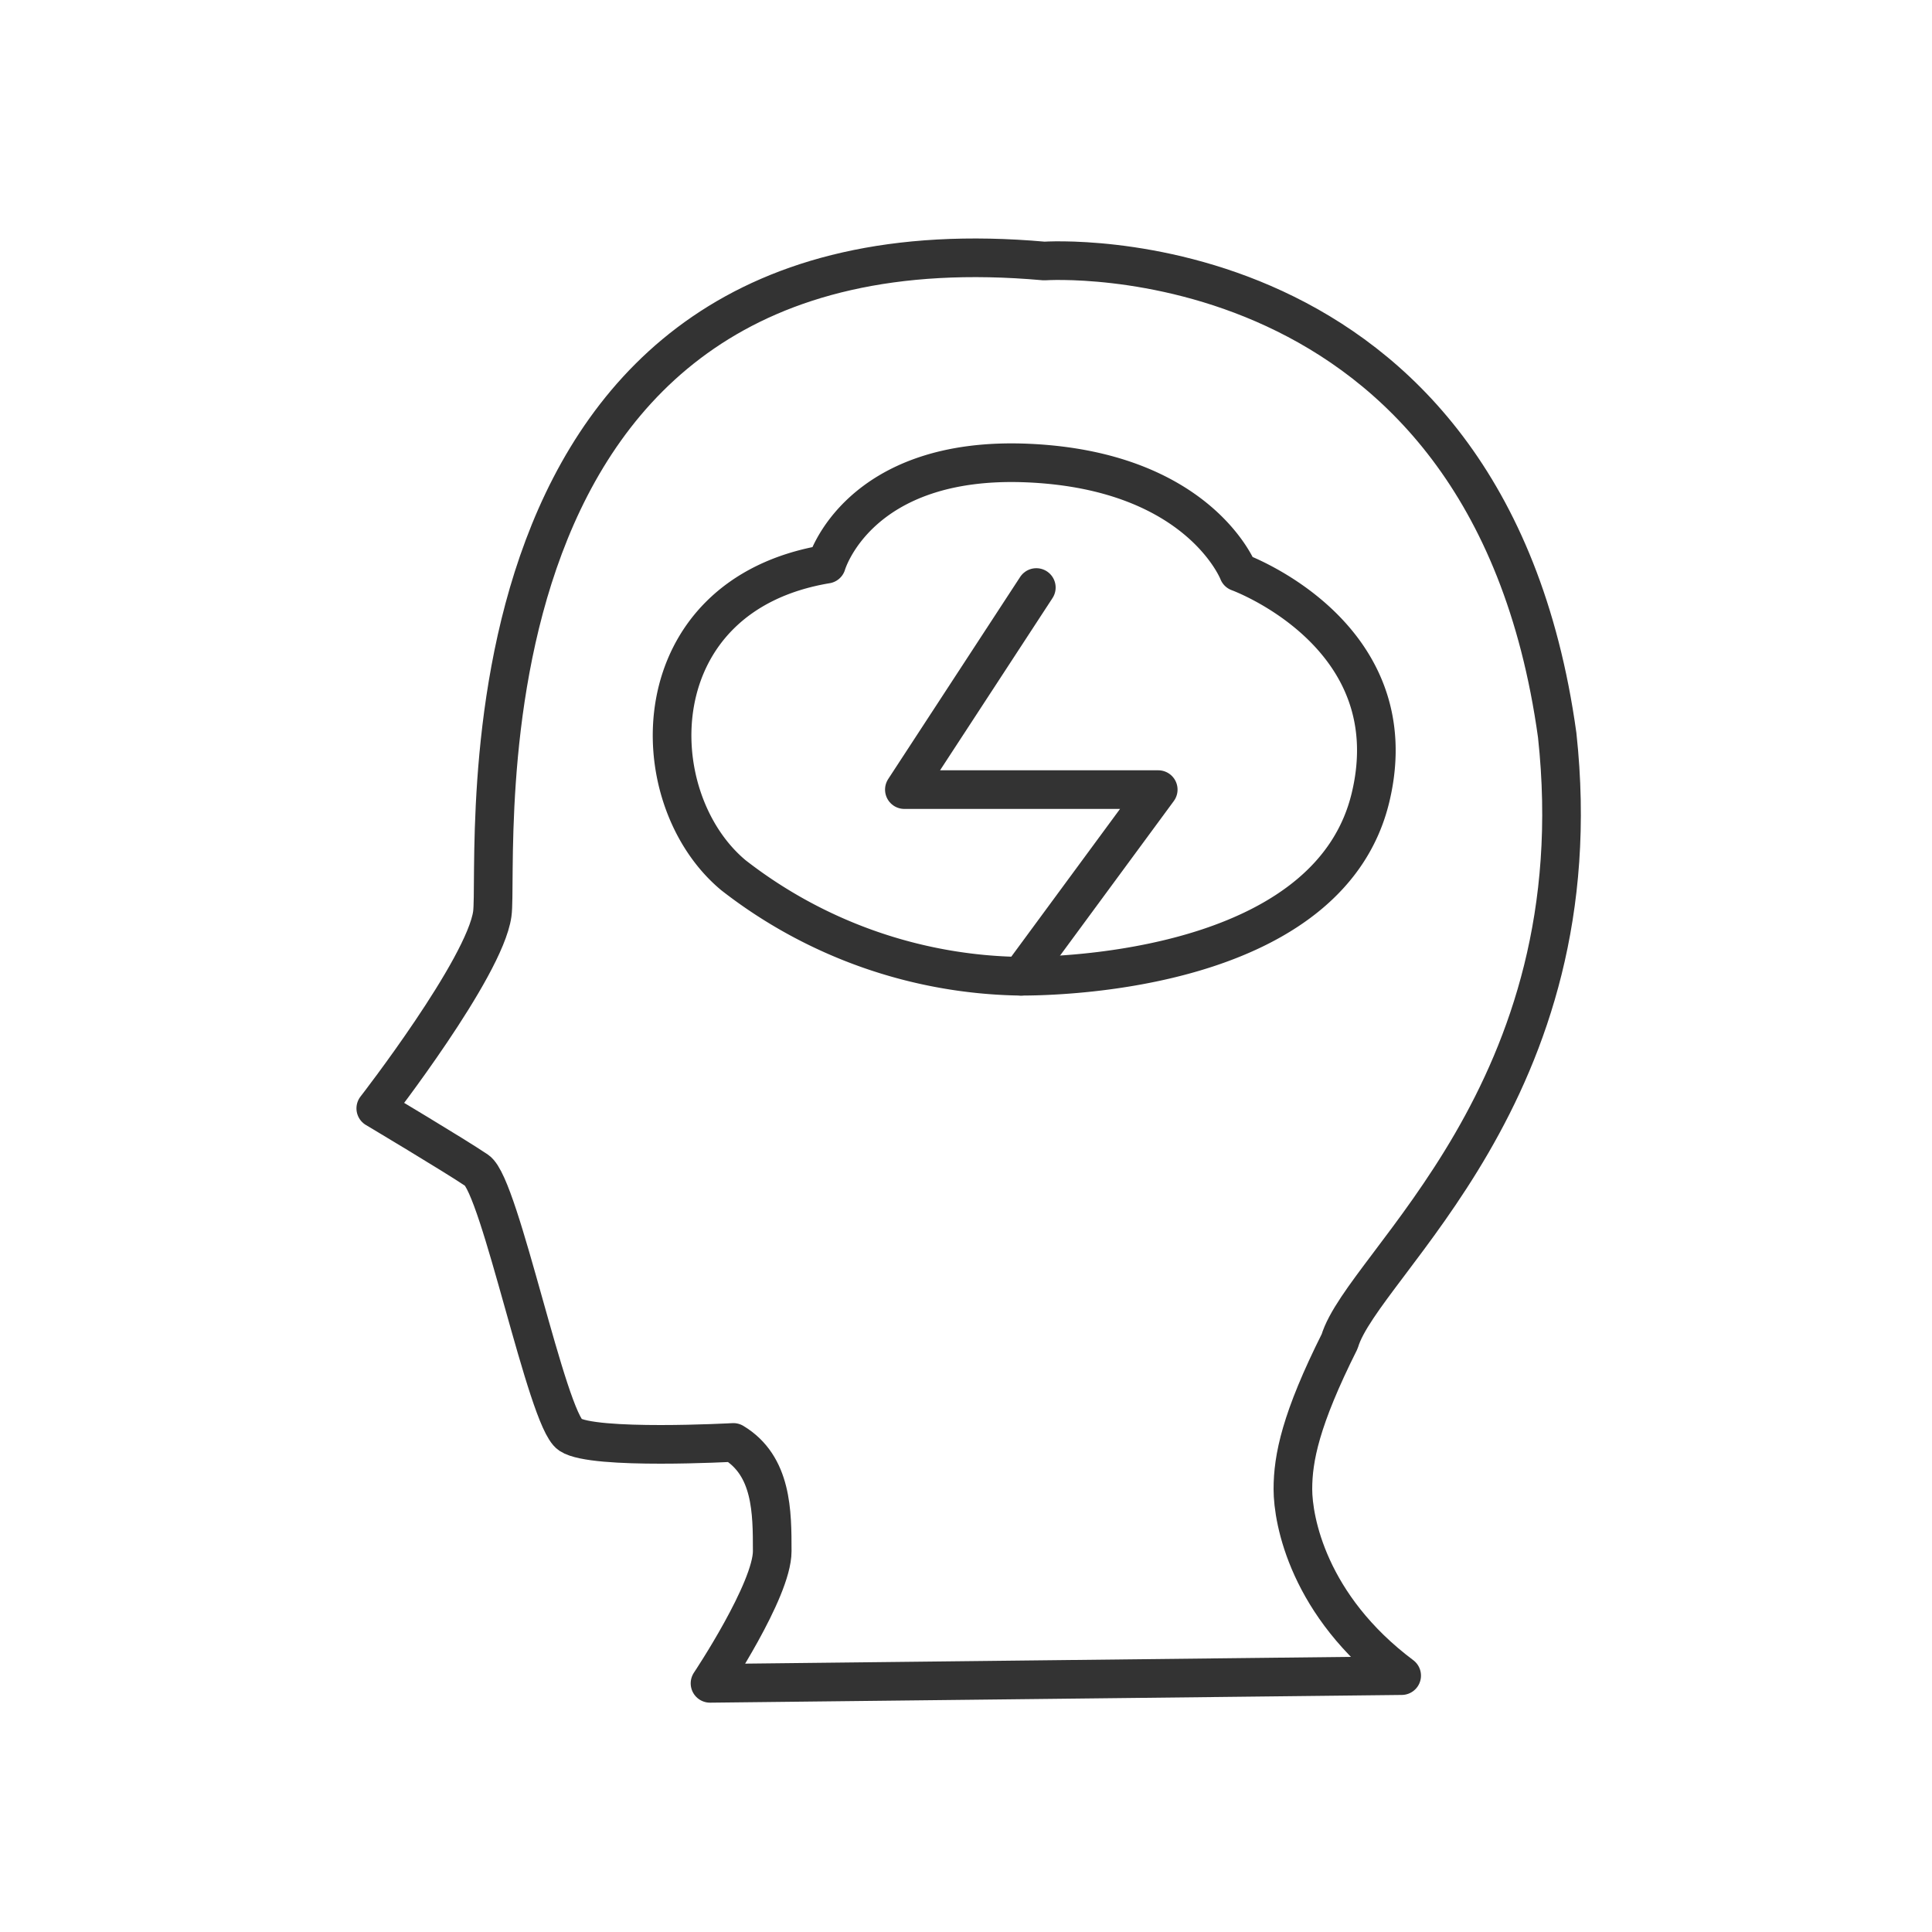
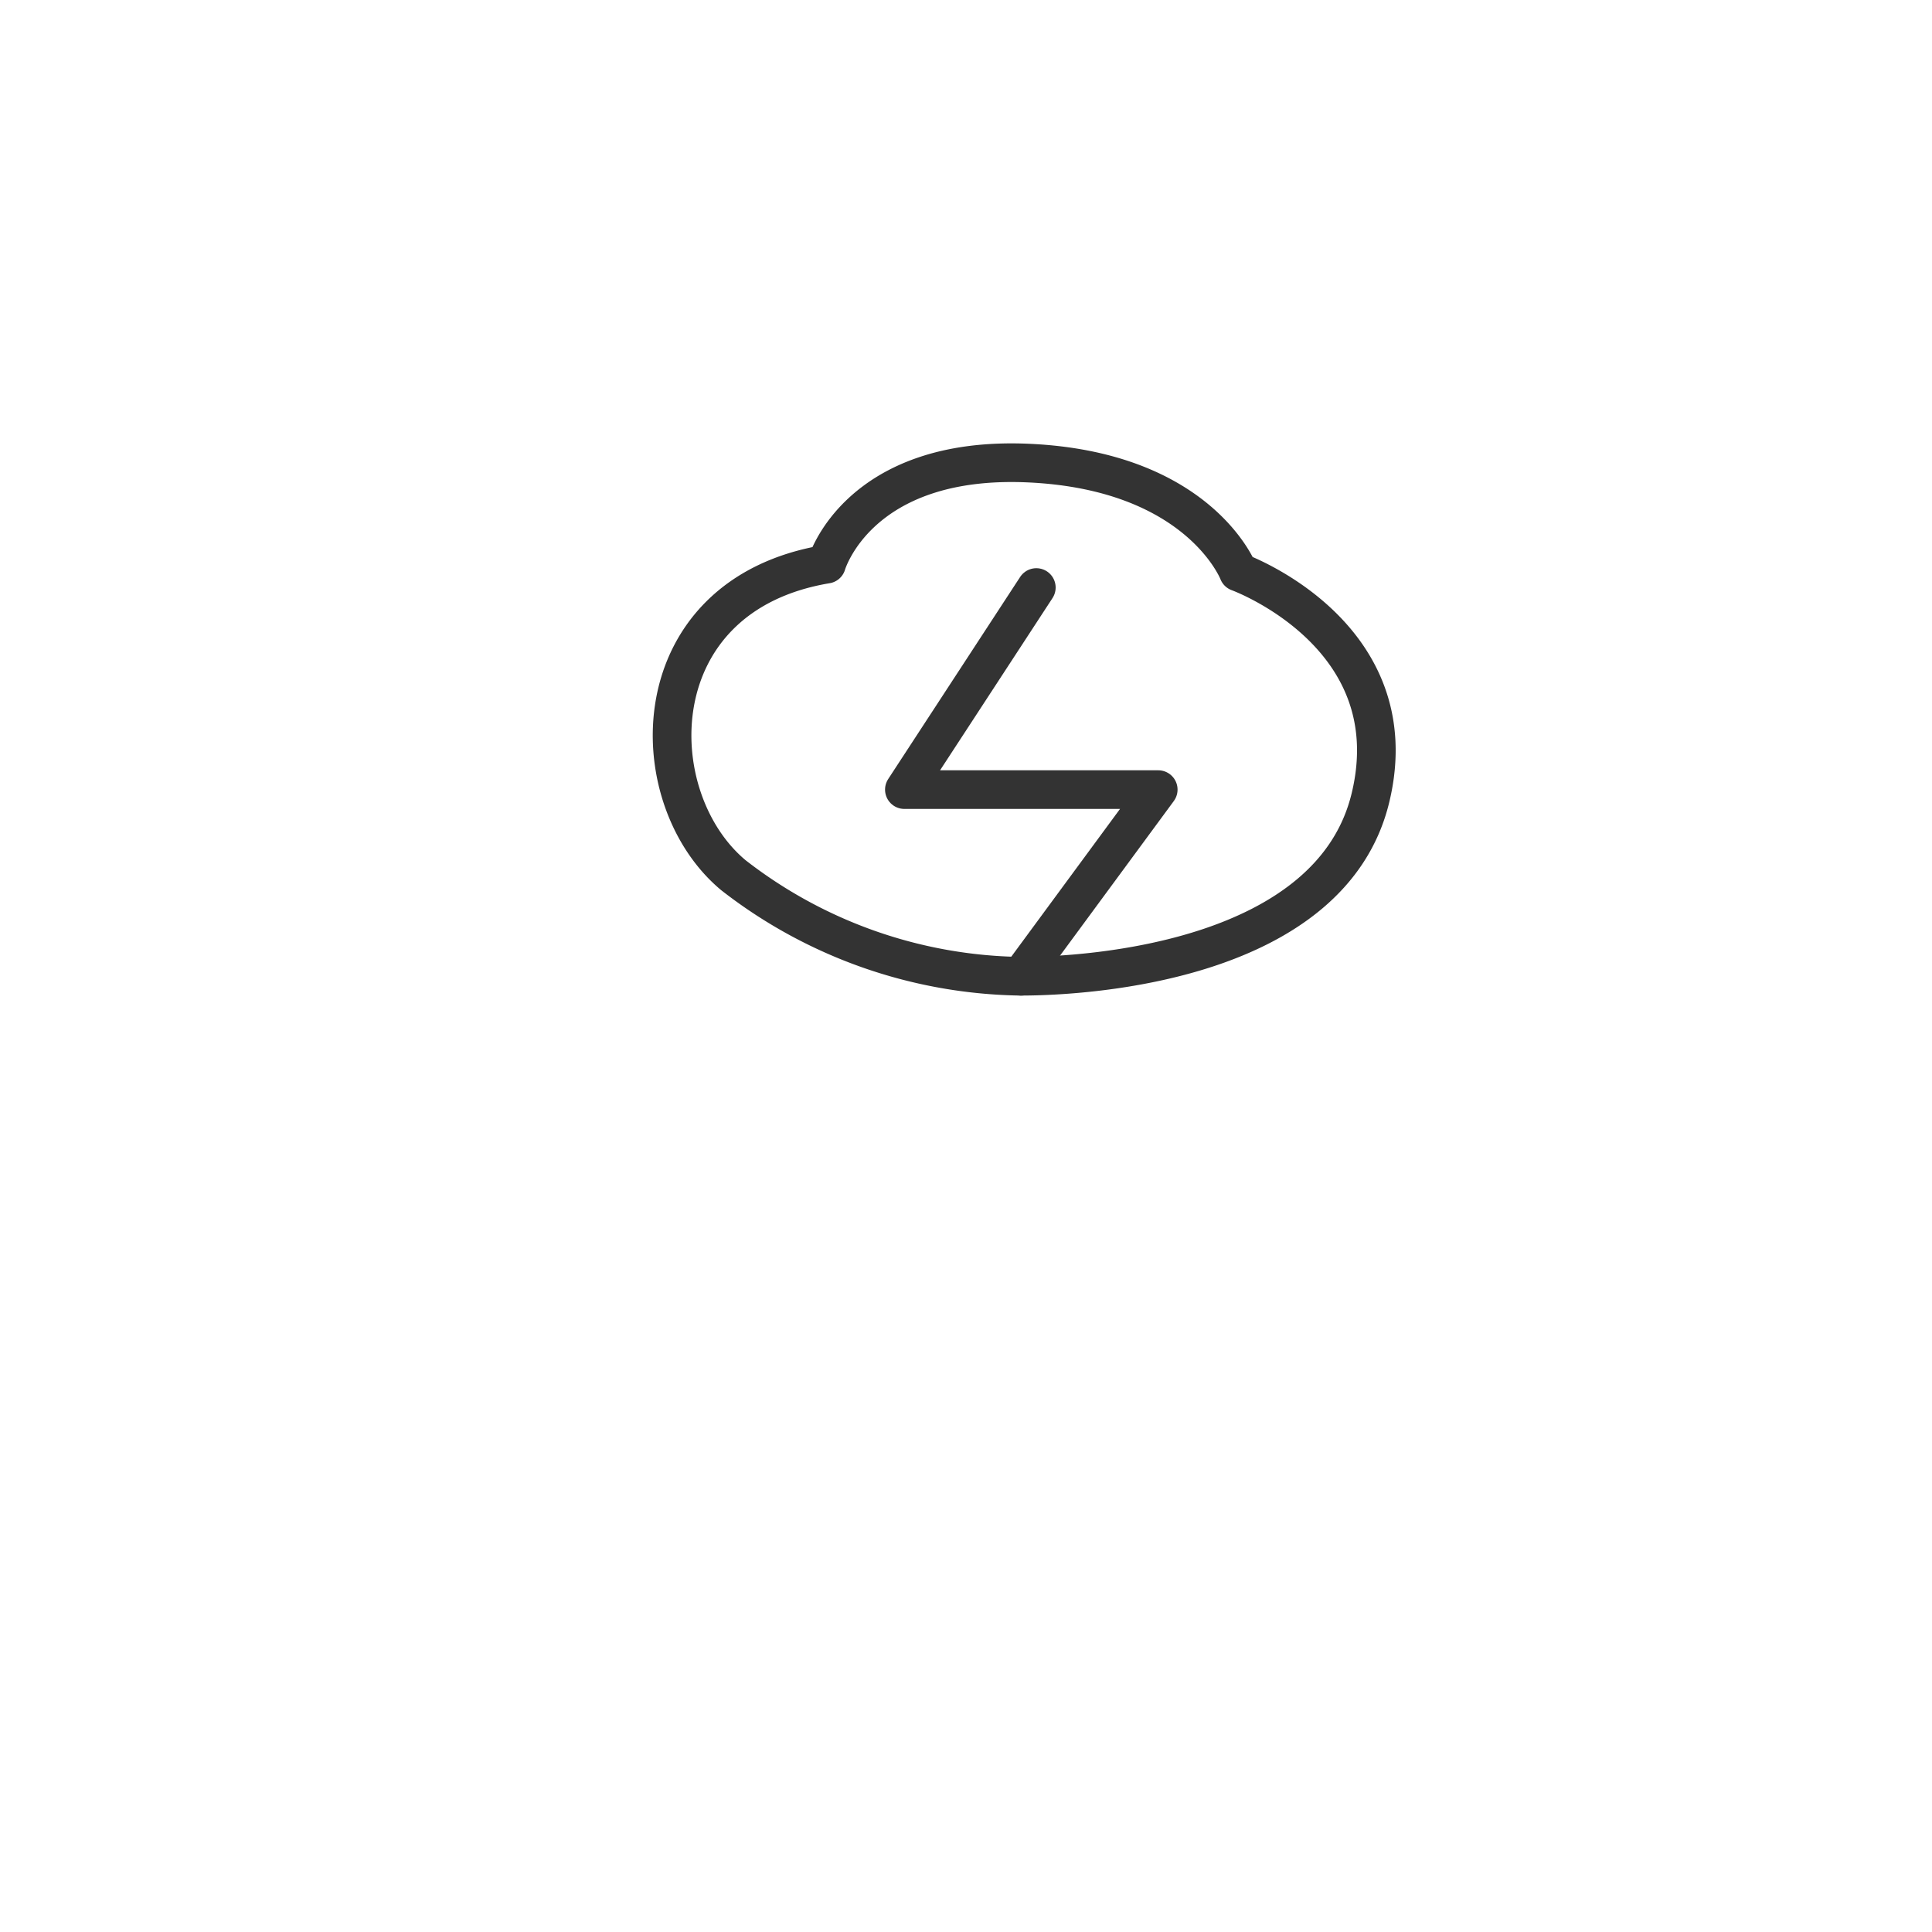
<svg xmlns="http://www.w3.org/2000/svg" viewBox="0 0 100 100">
  <g data-name="グループ 99030" fill="none" stroke="#333" stroke-linecap="round" stroke-linejoin="round" stroke-width="2">
-     <path data-name="パス 44319" d="M54.05 13.51s22.93-1.6 26.55 24.54c2.01 18.51-10.06 27.36-11.26 31.38-2.02 4.03-2.42 6.04-2.42 7.65s.8 6.03 5.63 9.65l-35.8.4s3.22-4.82 3.22-6.84 0-4.42-2.01-5.63c0 0-7.24.4-8.45-.4S25.9 61.4 24.68 60.58s-5.23-3.21-5.23-3.21 5.63-7.25 6.03-10.06-2.81-36.61 28.57-33.8Z" />
    <path data-name="パス 44321" d="m53.64 30.41-6.83 10.46h13.14l-7.11 9.66" />
    <path data-name="パス 44320" d="M42.78 29.2s1.61-5.63 10.46-5.23 10.86 5.64 10.86 5.64 8.86 3.21 6.84 11.66-14.48 9.26-18.1 9.26a24.75 24.75 0 0 1-14.88-5.23c-4.83-4.03-4.83-14.49 4.82-16.1Z" />
  </g>
</svg>